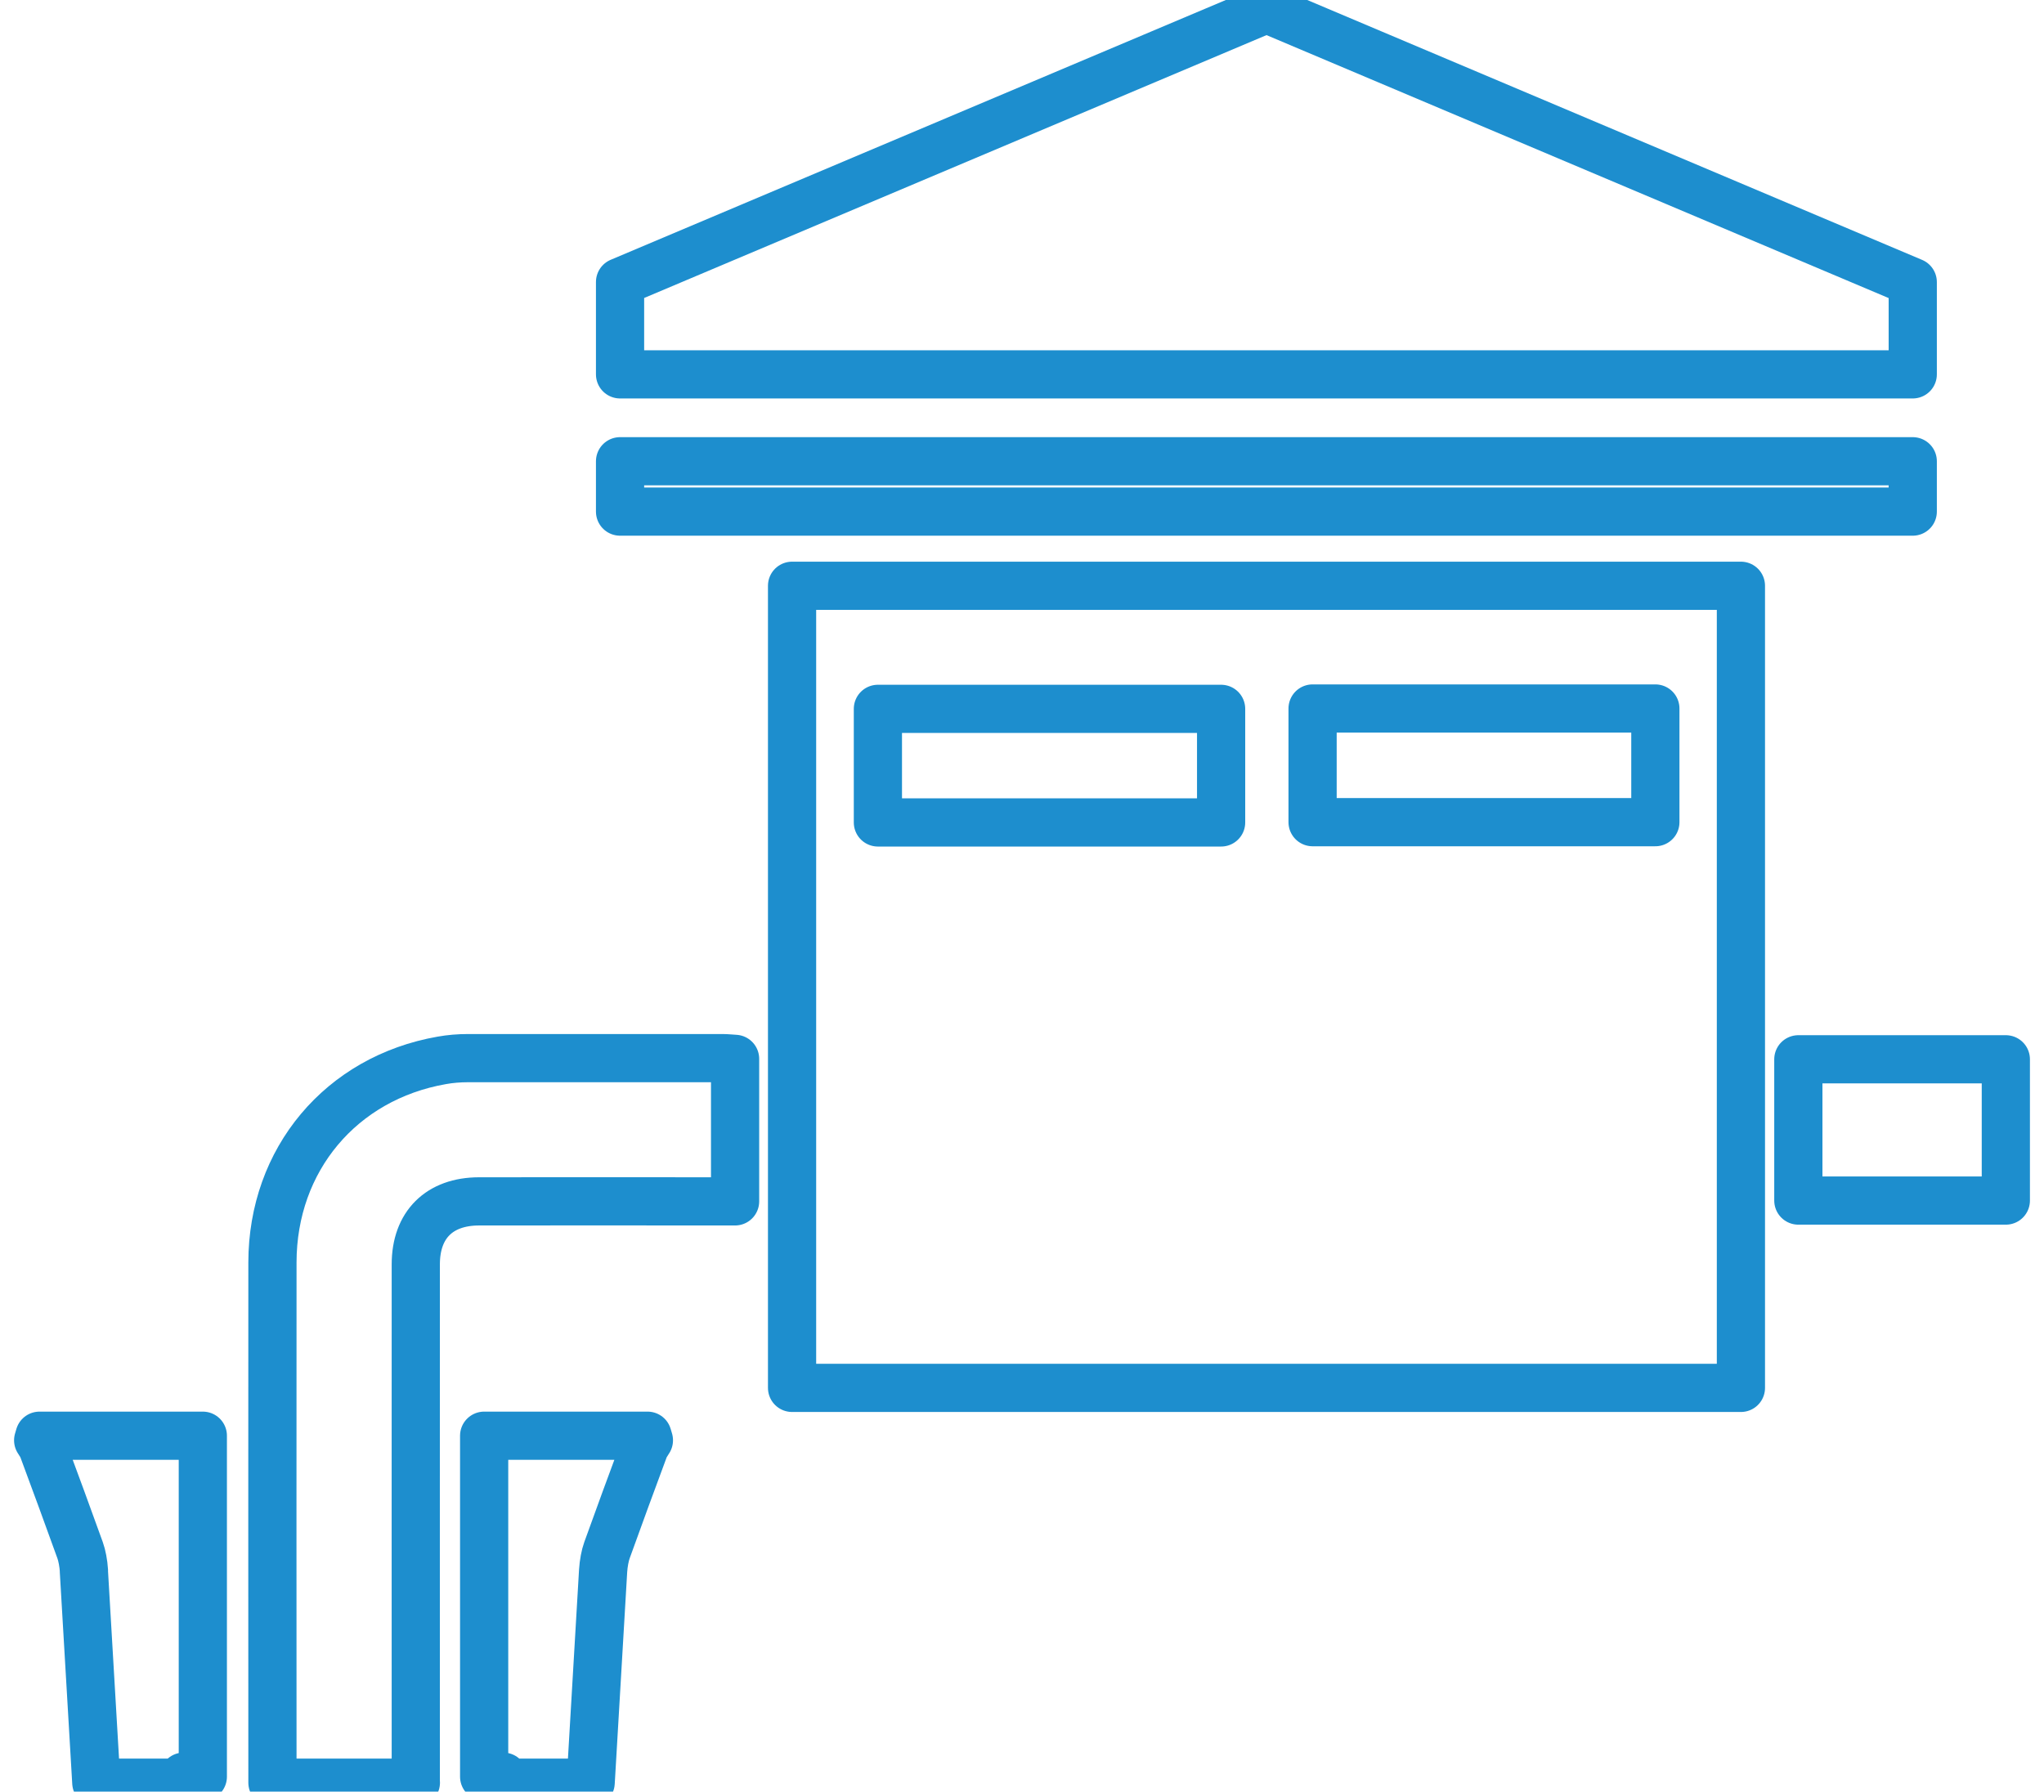
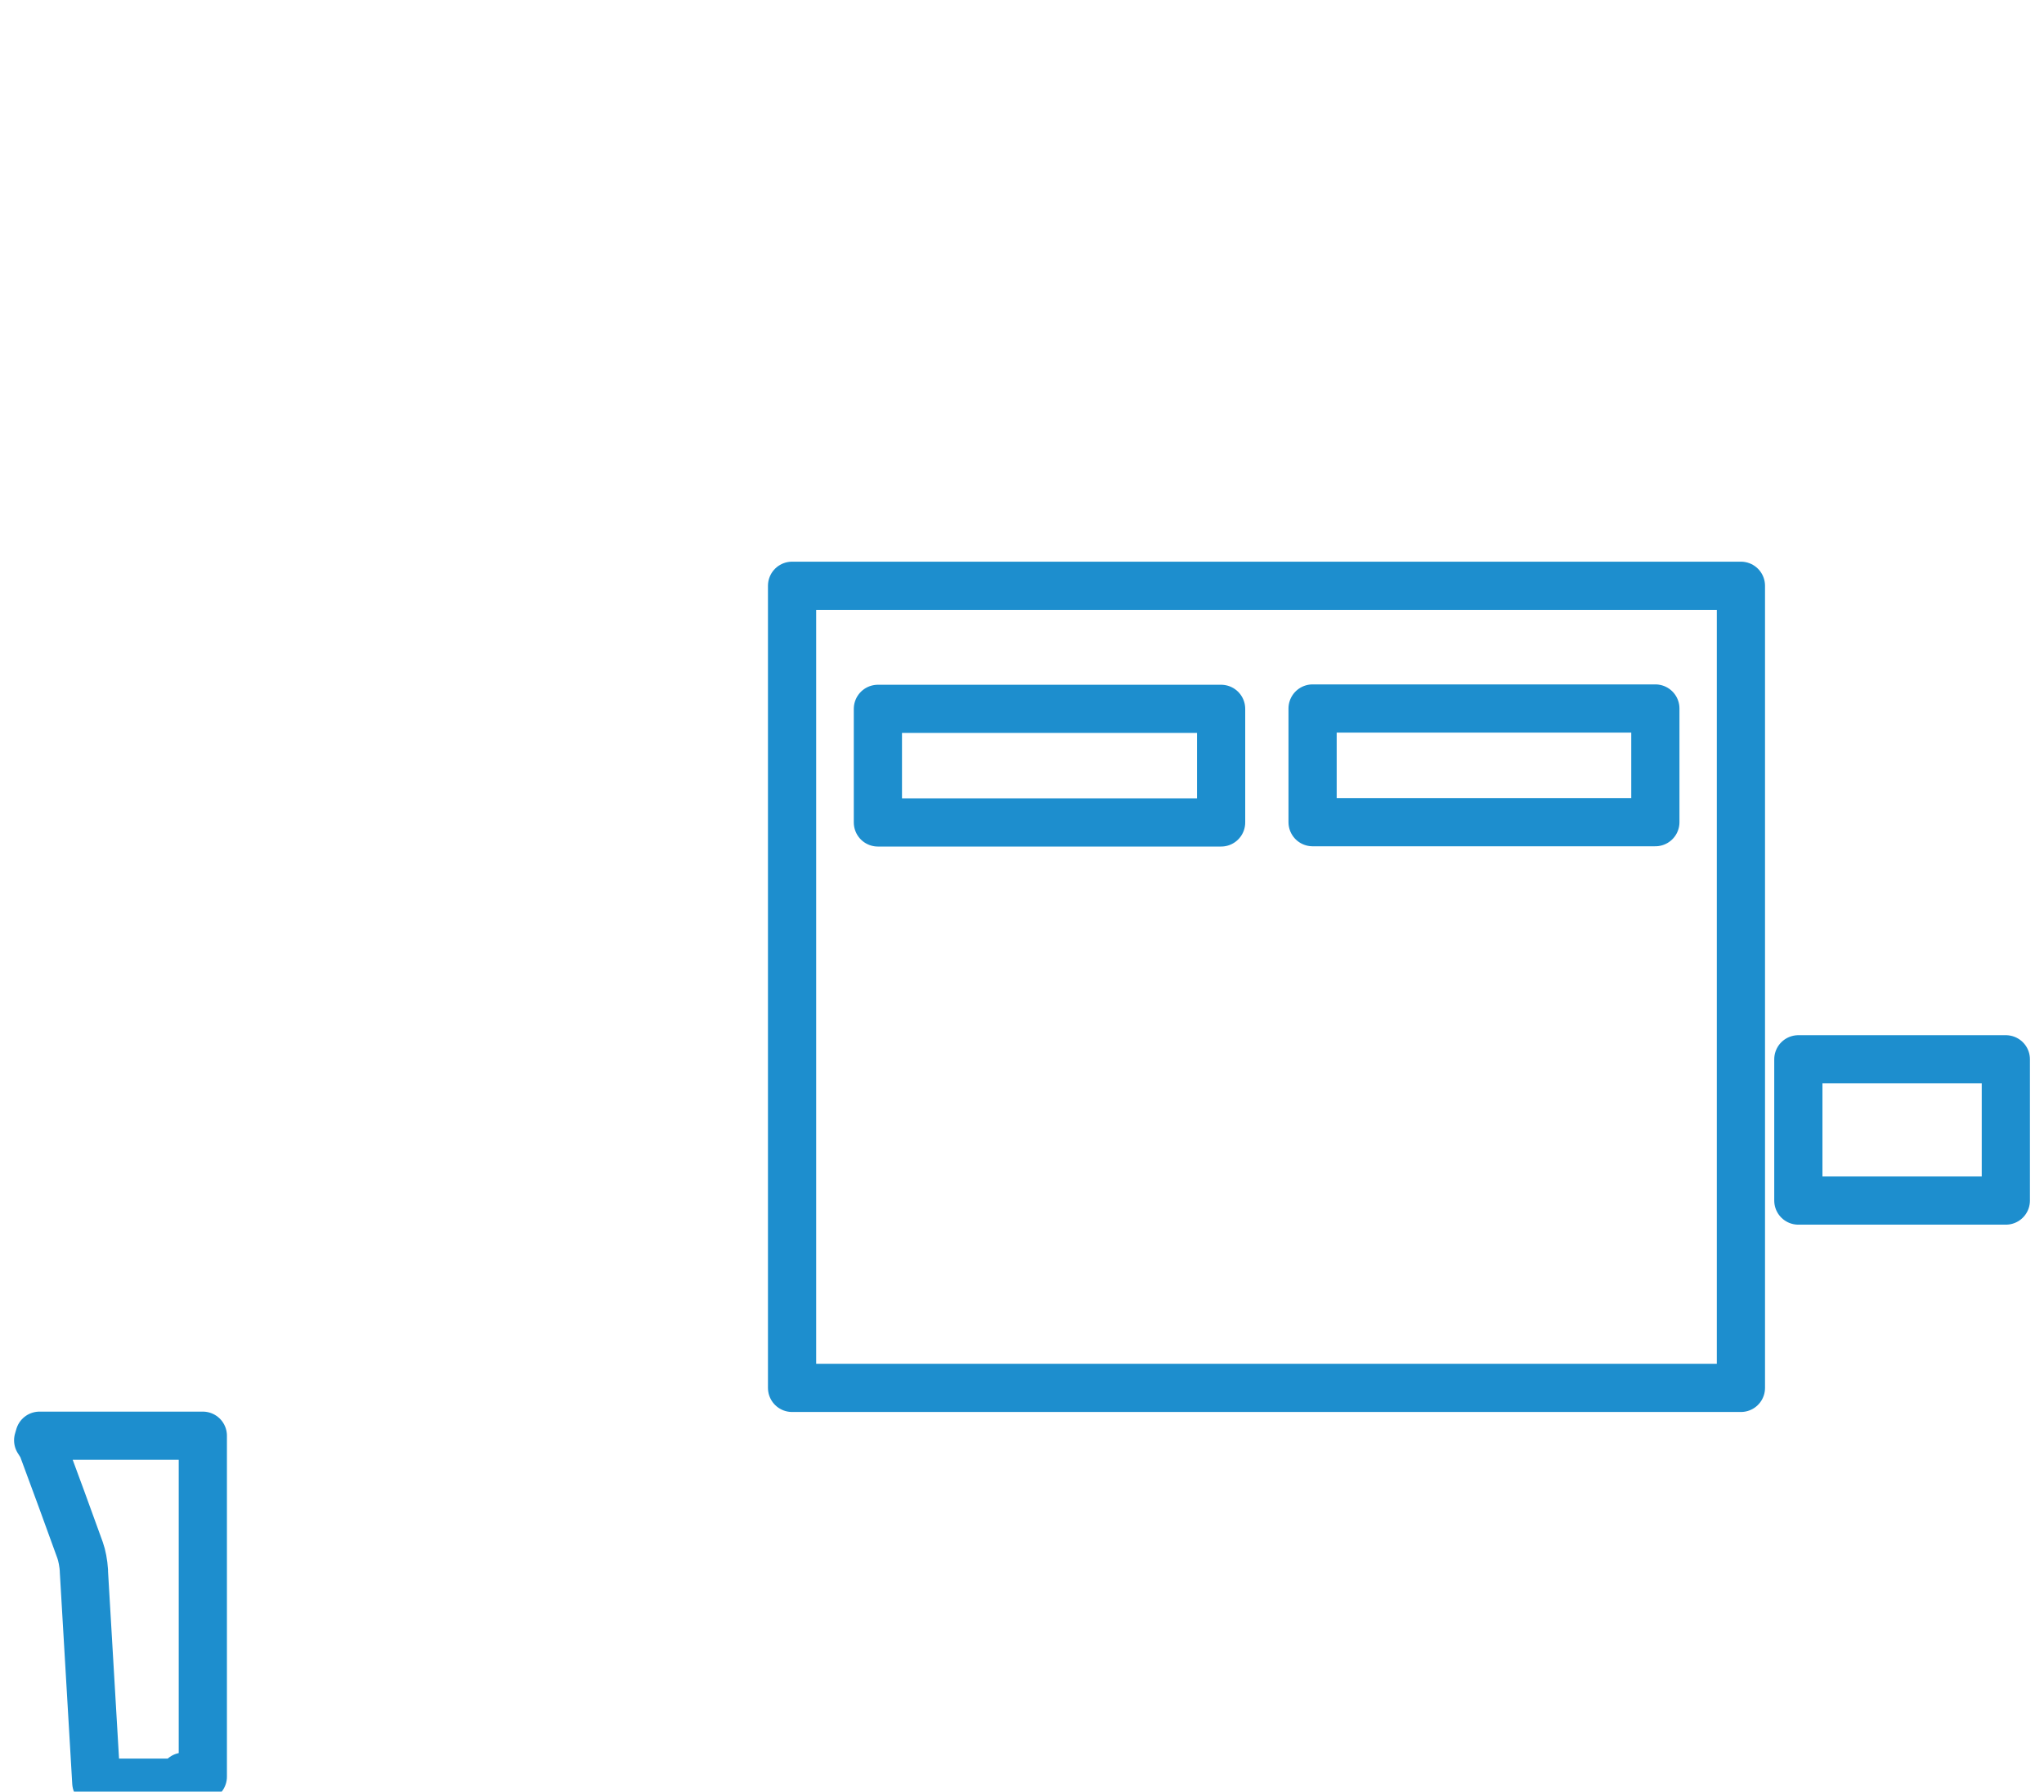
<svg xmlns="http://www.w3.org/2000/svg" id="Layer_1" viewBox="0 0 228.15 200">
  <defs>
    <style>.cls-1{fill:none;stroke:#1d8ece;stroke-linejoin:round;stroke-width:5.38px;}</style>
  </defs>
  <path class="cls-1" d="m88.41,65.39h105.91v89.54h-105.91v-89.54Zm47.89,13.74h-38.31v12.68h38.31v-12.68Zm10.21-.04v12.69h38.26v-12.69h-38.26Z" />
-   <path class="cls-1" d="m69.21,57.11v-5.62h144.29v5.62H69.21Z" />
-   <path class="cls-1" d="m69.21,41.78v-10.3L141.37,1l72.13,30.49v10.3H69.21Z" />
  <path class="cls-1" d="m223.89,134.02h-23.16v-15.77h23.16v15.77Z" />
  <path class="cls-1" d="m9.36,175.34c.47,7.88.93,15.77,1.39,23.66h9.75v-.67h2.14v-38.06H4.41c-.05.17-.1.34-.15.51.18.31.38.54.53.94,1.39,3.75,2.78,7.51,4.15,11.33.21.58.38,1.47.43,2.29Z" />
-   <path class="cls-1" d="m67.32,175.34c-.47,7.88-.93,15.77-1.39,23.66h-9.75v-.67c-.74,0-1.43,0-2.14,0,0-12.79,0-25.4,0-38.06,6.11,0,12.17,0,18.24,0,.05.17.1.34.15.51-.18.31-.38.54-.53.94-1.39,3.75-2.78,7.51-4.15,11.33-.21.58-.38,1.47-.43,2.29Z" />
-   <path class="cls-1" d="m46.41,199c0-19.29-.01-38.58,0-57.86,0-4.42,2.64-7.02,7.05-7.03,8.88-.02,17.76,0,26.64,0,.65,0,1.29,0,1.95,0v-15.91c-.55-.03-.96-.08-1.38-.08-9.49,0-18.98,0-28.46,0-.97,0-1.95.08-2.9.25-11.24,1.97-18.89,11.07-18.9,22.55-.02,19.36,0,38.72,0,58.08h16.01Z" />
</svg>